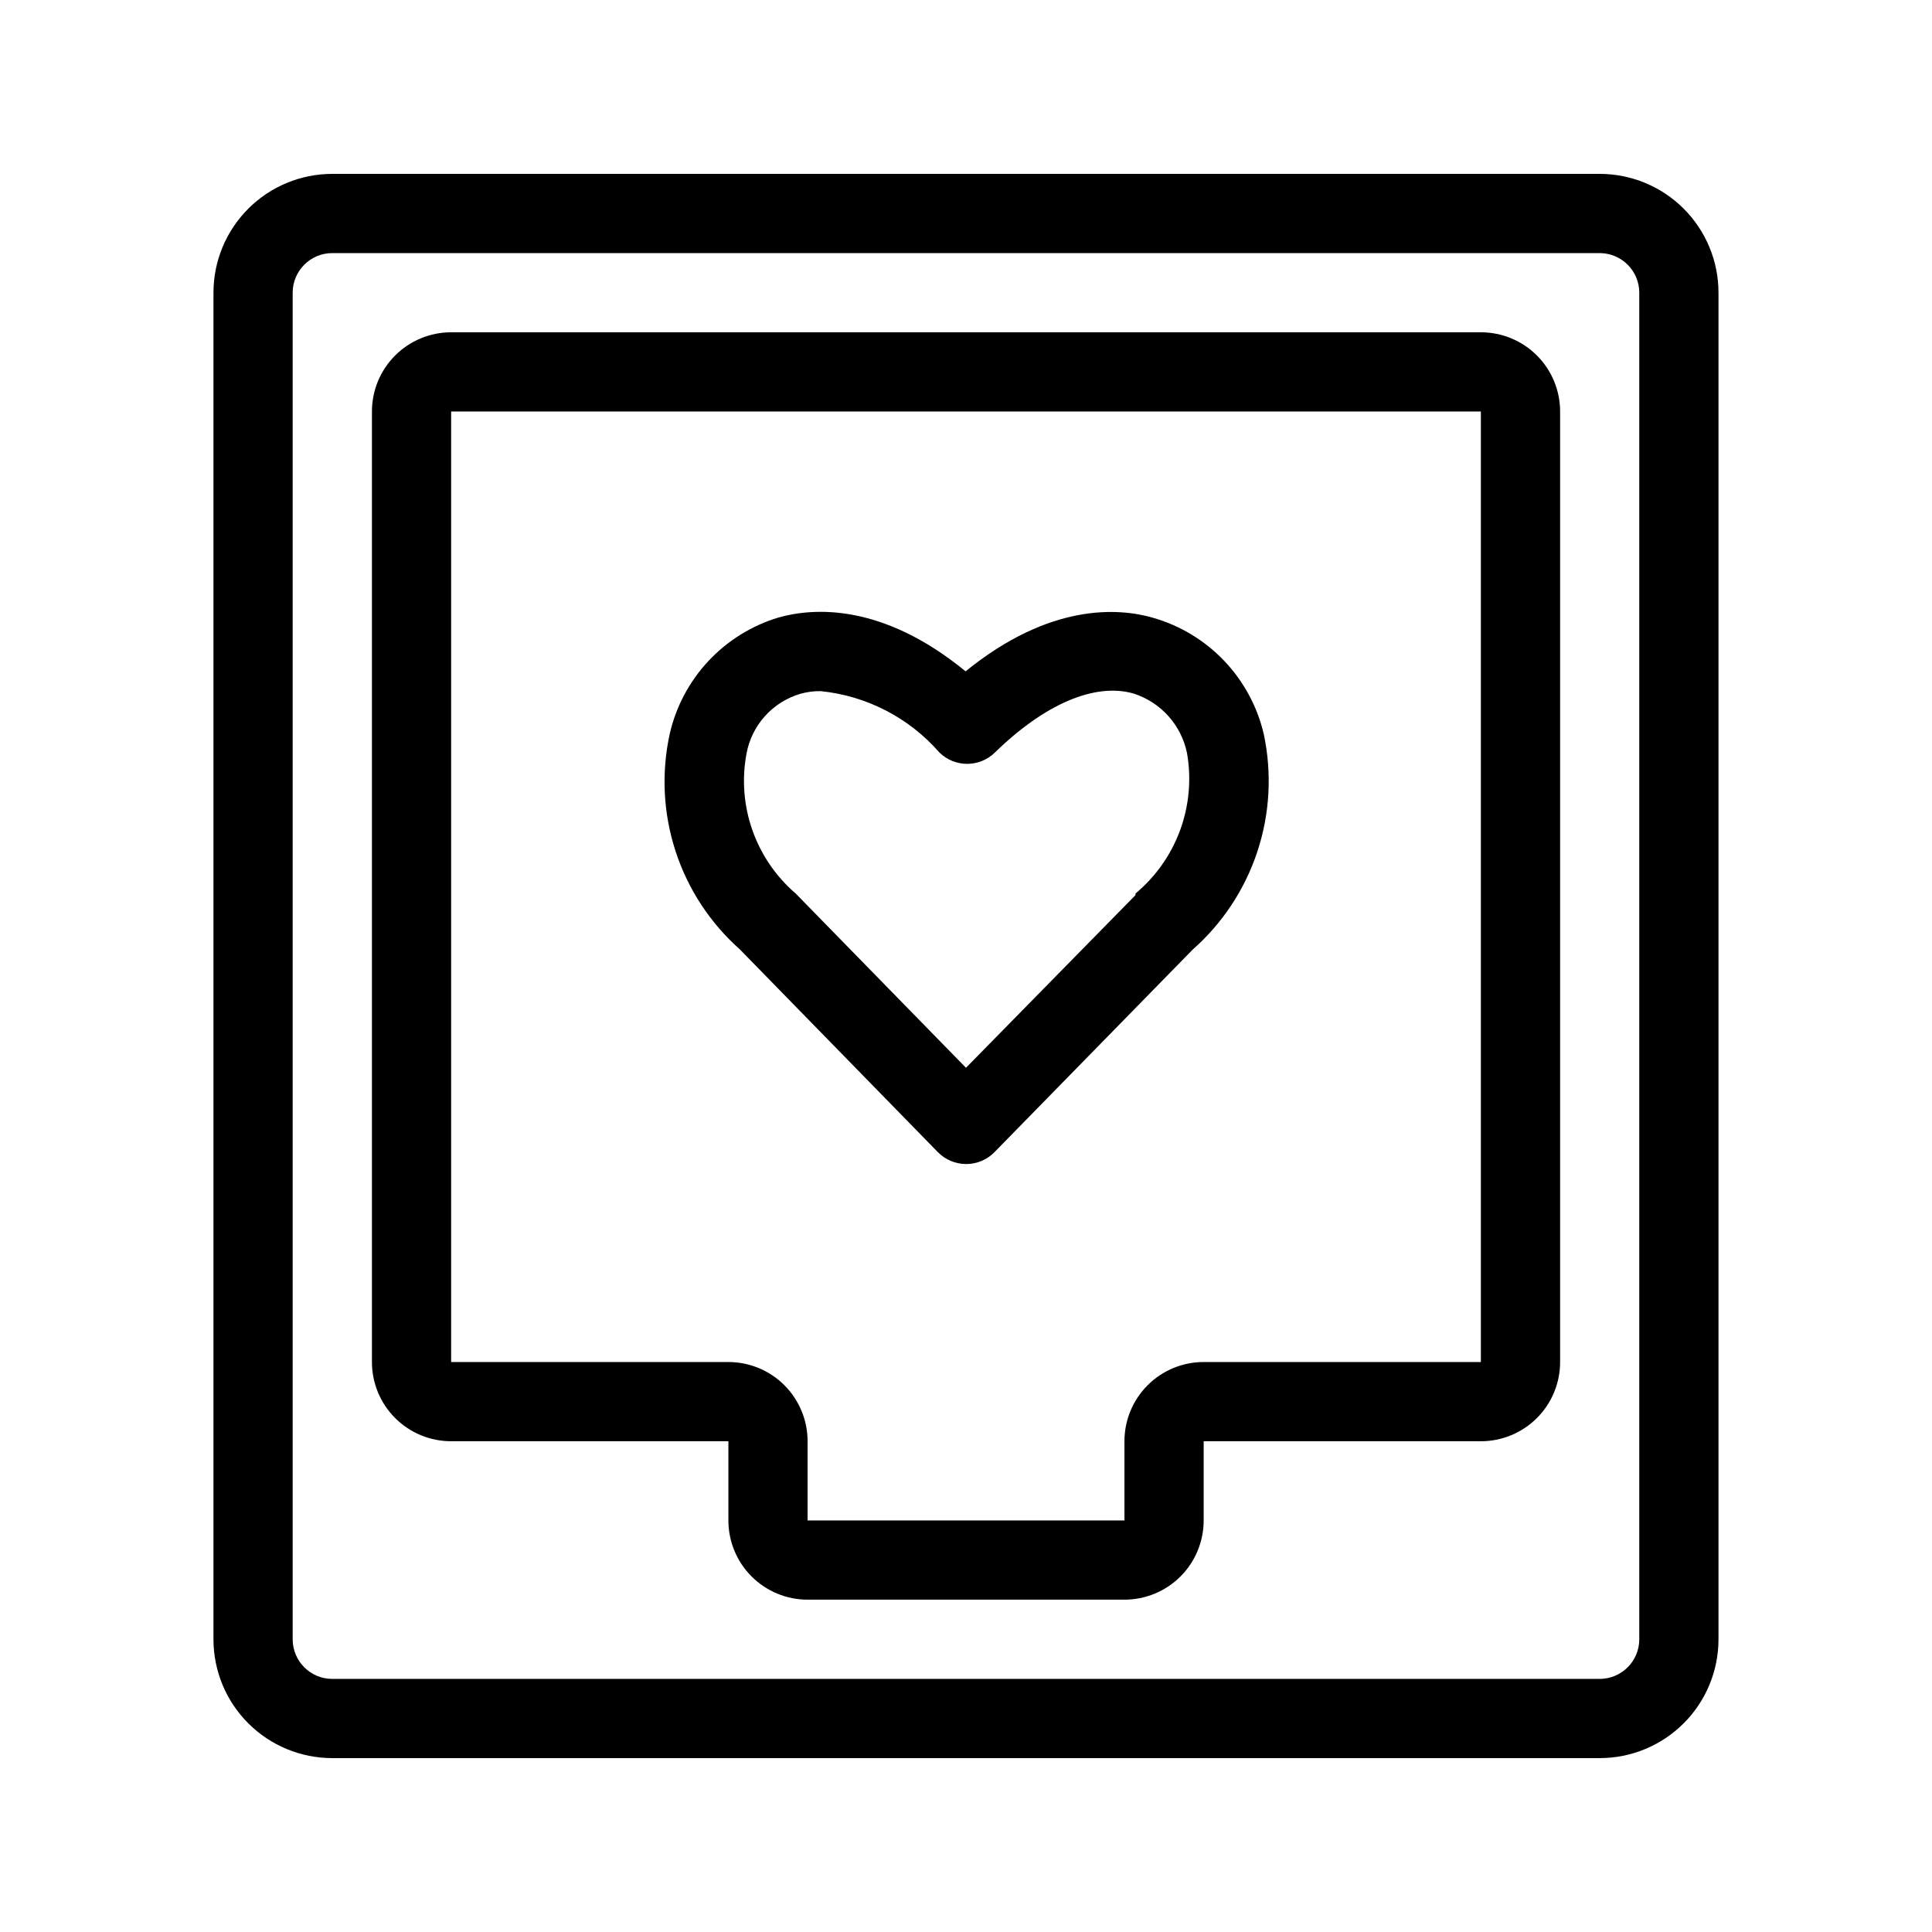
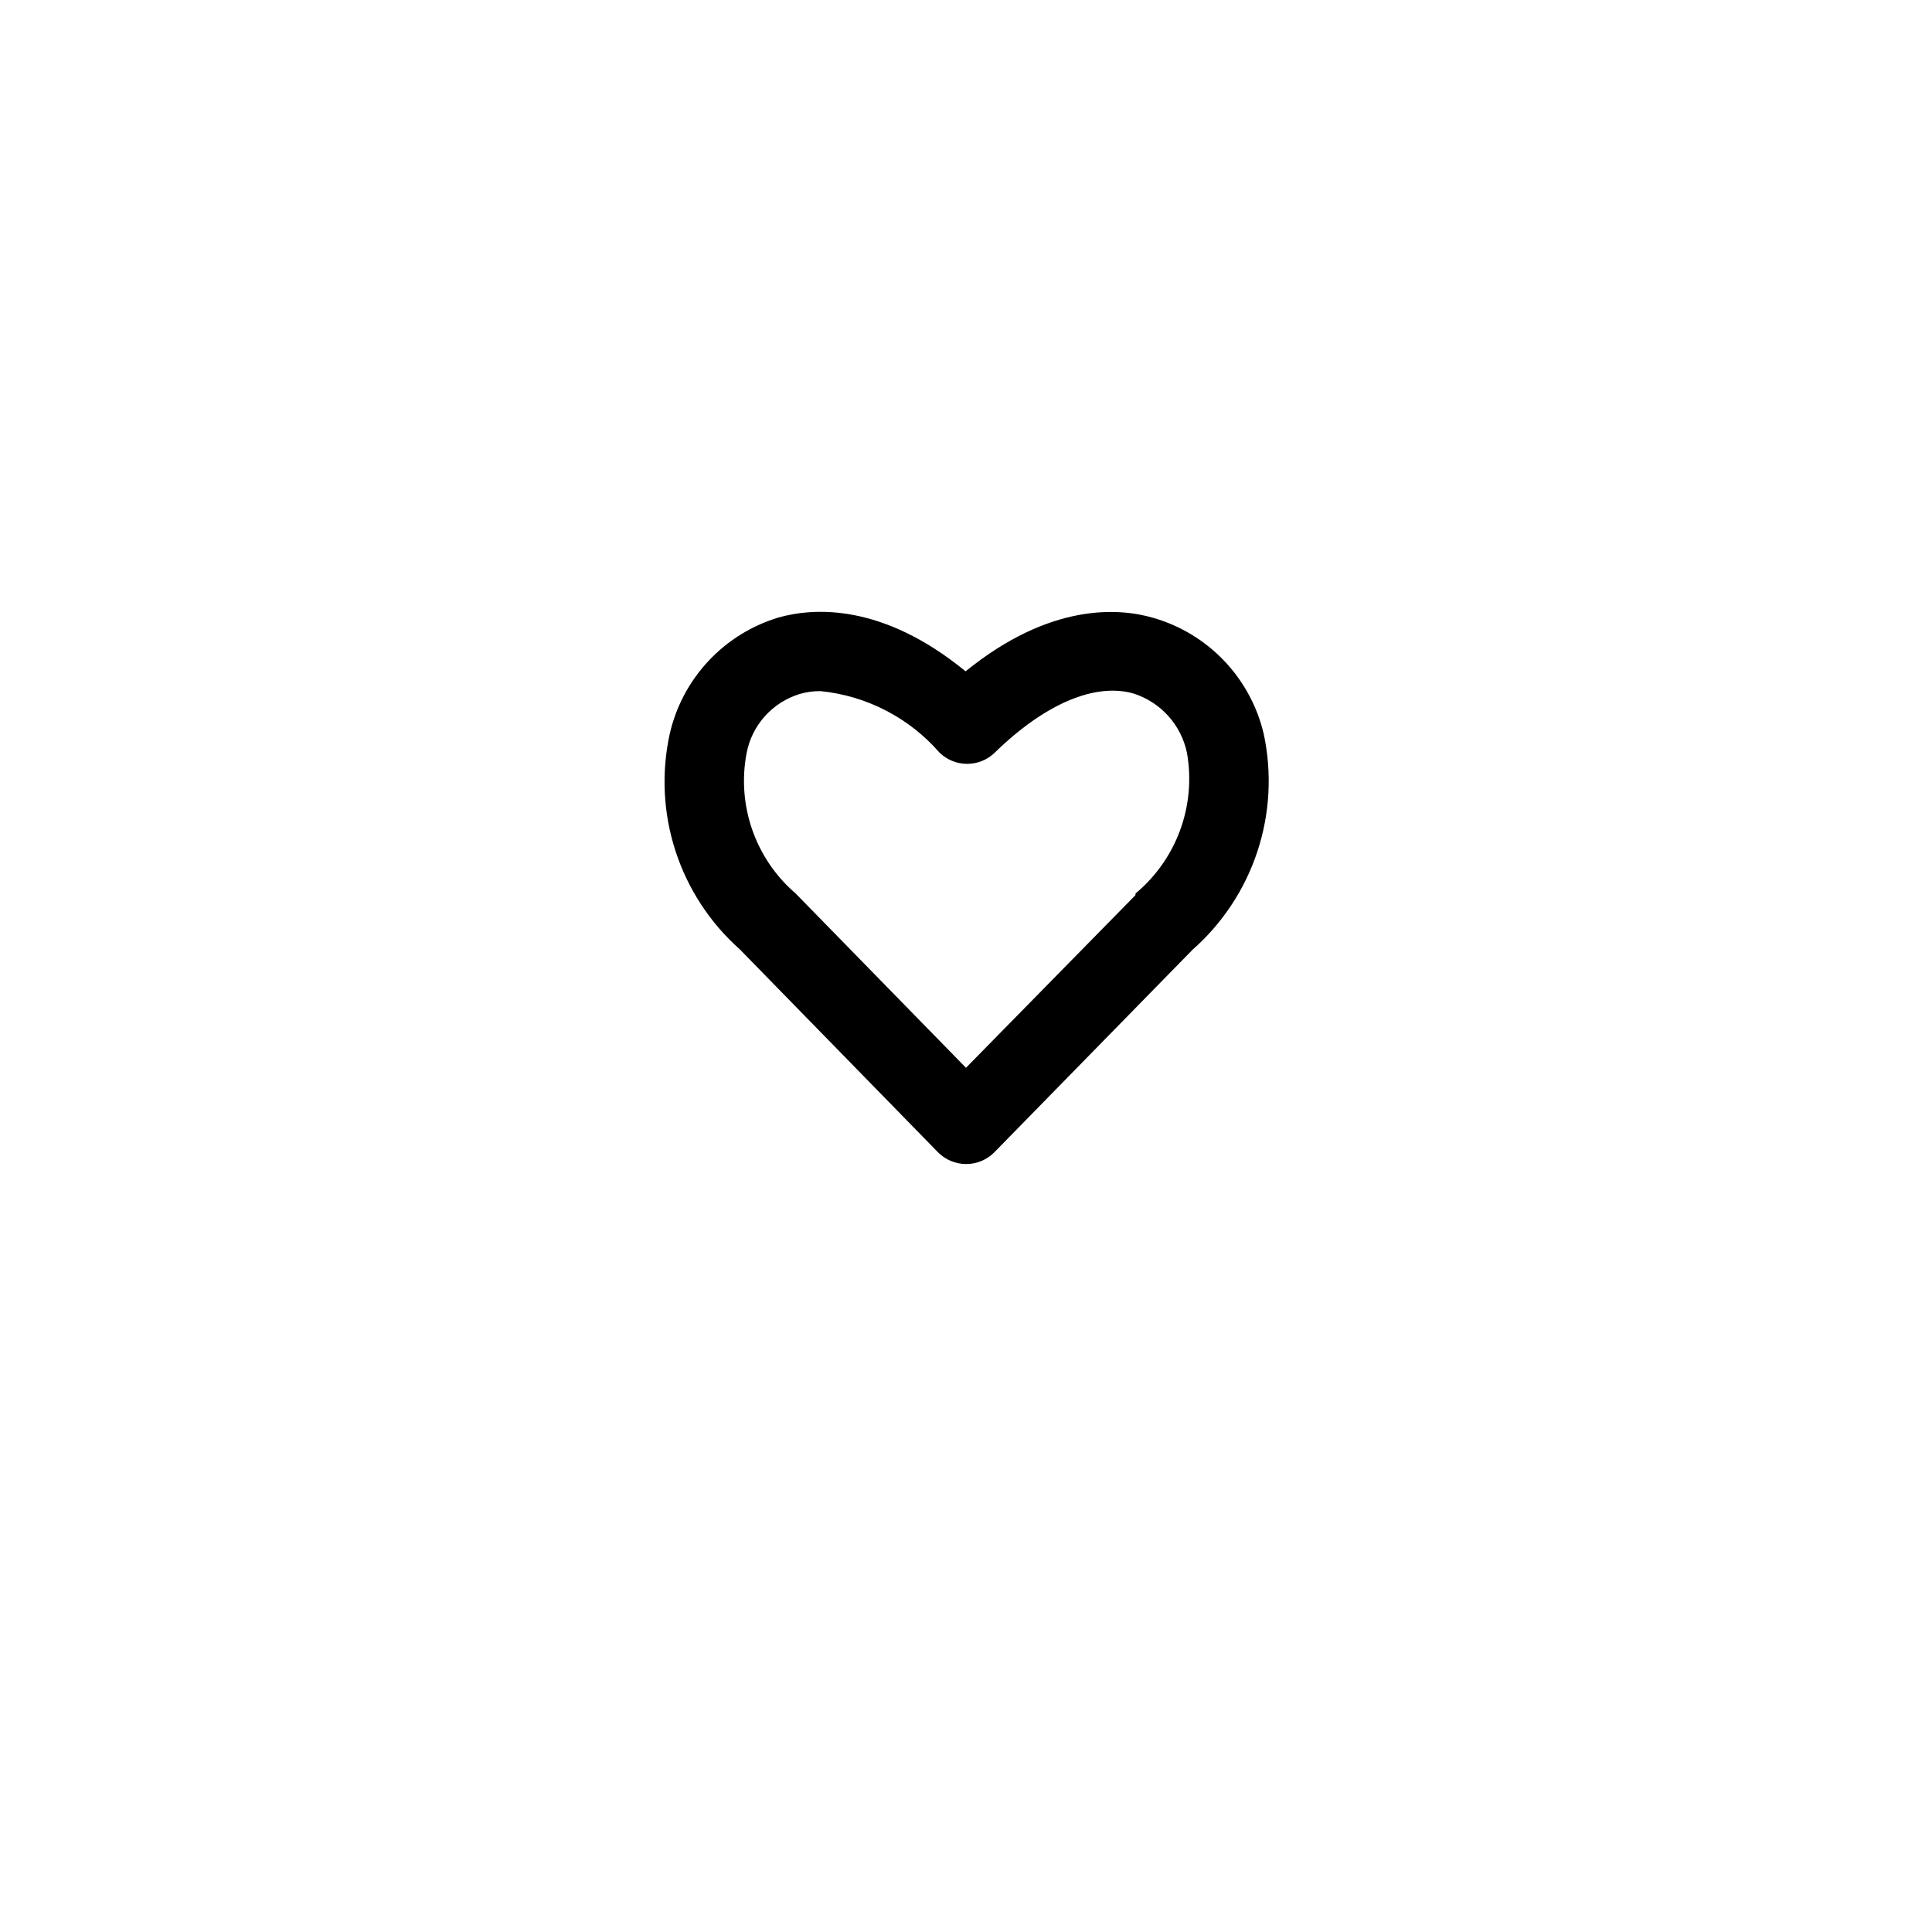
<svg xmlns="http://www.w3.org/2000/svg" fill="#000000" width="800px" height="800px" version="1.1" viewBox="144 144 512 512">
  <g>
    <path d="m449.64 307.74c-9.34-2.731-27.5-3.883-49.75 14.168-22.043-18.055-40.199-16.898-49.543-14.273-7.109 2.133-13.527 6.113-18.598 11.535-5.07 5.418-8.613 12.086-10.266 19.324-2.254 10.309-1.723 21.035 1.543 31.07s9.145 19.02 17.035 26.027l52.48 53.738c1.965 2.004 4.648 3.141 7.453 3.152 2.84 0.016 5.566-1.121 7.555-3.152l52.48-53.633c7.93-6.988 13.855-15.961 17.176-25.992 3.32-10.035 3.91-20.77 1.719-31.105-1.691-7.285-5.297-13.988-10.445-19.414-5.148-5.426-11.652-9.375-18.84-11.445zm-4.723 73.473-44.922 45.762-45.133-46.184c-5.242-4.504-9.203-10.309-11.488-16.832-2.285-6.523-2.812-13.531-1.527-20.32 0.688-3.672 2.375-7.086 4.875-9.863 2.5-2.773 5.715-4.812 9.293-5.883 1.773-0.516 3.613-0.762 5.457-0.734 12.184 1.227 23.441 7.043 31.488 16.27 4.082 4 10.613 4 14.695 0 13.121-12.805 26.449-18.578 36.734-15.641h0.004c3.543 1.133 6.723 3.188 9.215 5.953 2.488 2.769 4.199 6.148 4.953 9.793 1.207 6.859 0.582 13.922-1.812 20.465-2.398 6.539-6.481 12.336-11.832 16.793z" />
-     <path d="m567.93 190.08h-335.87c-8.352 0-16.359 3.316-22.266 9.223s-9.223 13.914-9.223 22.266v356.86c0 8.352 3.316 16.363 9.223 22.266 5.906 5.906 13.914 9.223 22.266 9.223h335.87c8.352 0 16.363-3.316 22.266-9.223 5.906-5.902 9.223-13.914 9.223-22.266v-356.86c0-8.352-3.316-16.359-9.223-22.266-5.902-5.906-13.914-9.223-22.266-9.223zm10.496 388.35c0 2.785-1.105 5.453-3.074 7.422s-4.637 3.074-7.422 3.074h-335.87c-5.797 0-10.496-4.699-10.496-10.496v-356.86c0-5.797 4.699-10.496 10.496-10.496h335.87c2.785 0 5.453 1.105 7.422 3.074s3.074 4.637 3.074 7.422z" />
-     <path d="m536.45 232.06h-272.89c-5.566 0-10.906 2.211-14.844 6.148s-6.148 9.277-6.148 14.844v251.9c0 5.57 2.211 10.91 6.148 14.844 3.938 3.938 9.277 6.148 14.844 6.148h73.473v20.992c0 5.57 2.211 10.91 6.148 14.844 3.938 3.938 9.273 6.148 14.844 6.148h83.969c5.566 0 10.906-2.211 14.844-6.148 3.934-3.934 6.148-9.273 6.148-14.844v-20.992h73.473-0.004c5.57 0 10.91-2.211 14.844-6.148 3.938-3.934 6.148-9.273 6.148-14.844v-251.9c0-5.566-2.211-10.906-6.148-14.844-3.934-3.938-9.273-6.148-14.844-6.148zm-73.469 272.89c-5.57 0-10.91 2.215-14.844 6.148-3.938 3.938-6.148 9.277-6.148 14.844v20.992h-83.969v-20.992c0-5.566-2.215-10.906-6.148-14.844-3.938-3.934-9.277-6.148-14.844-6.148h-73.473v-251.9h272.89v251.9z" />
  </g>
</svg>